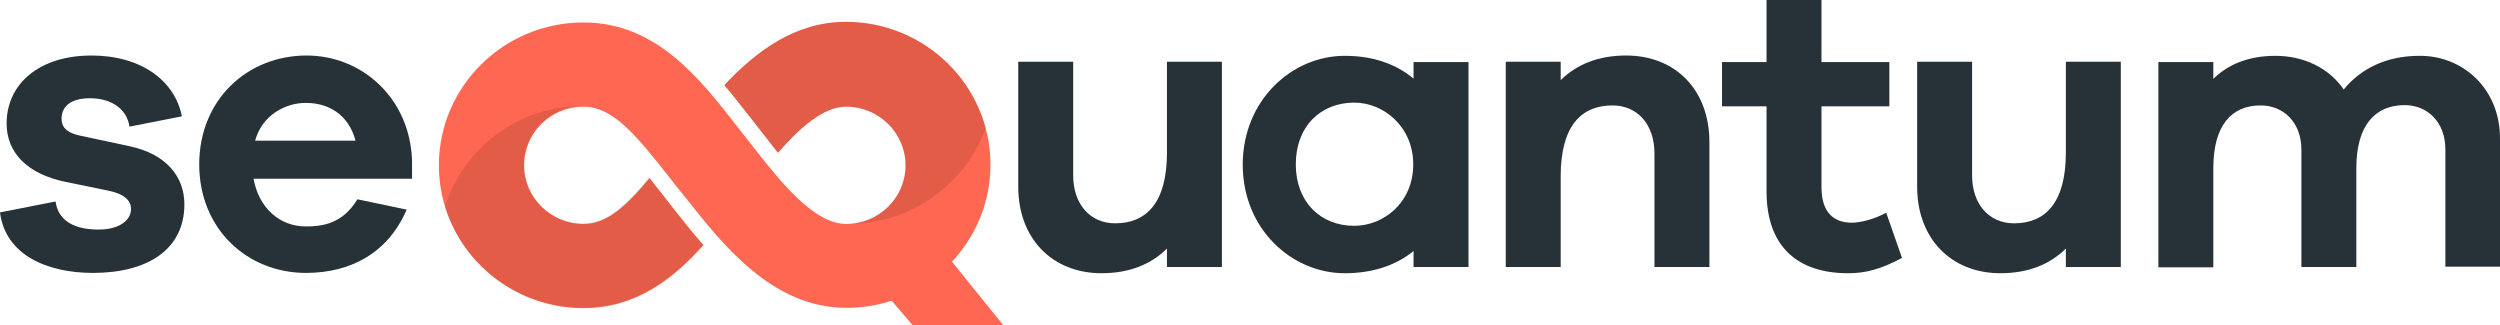
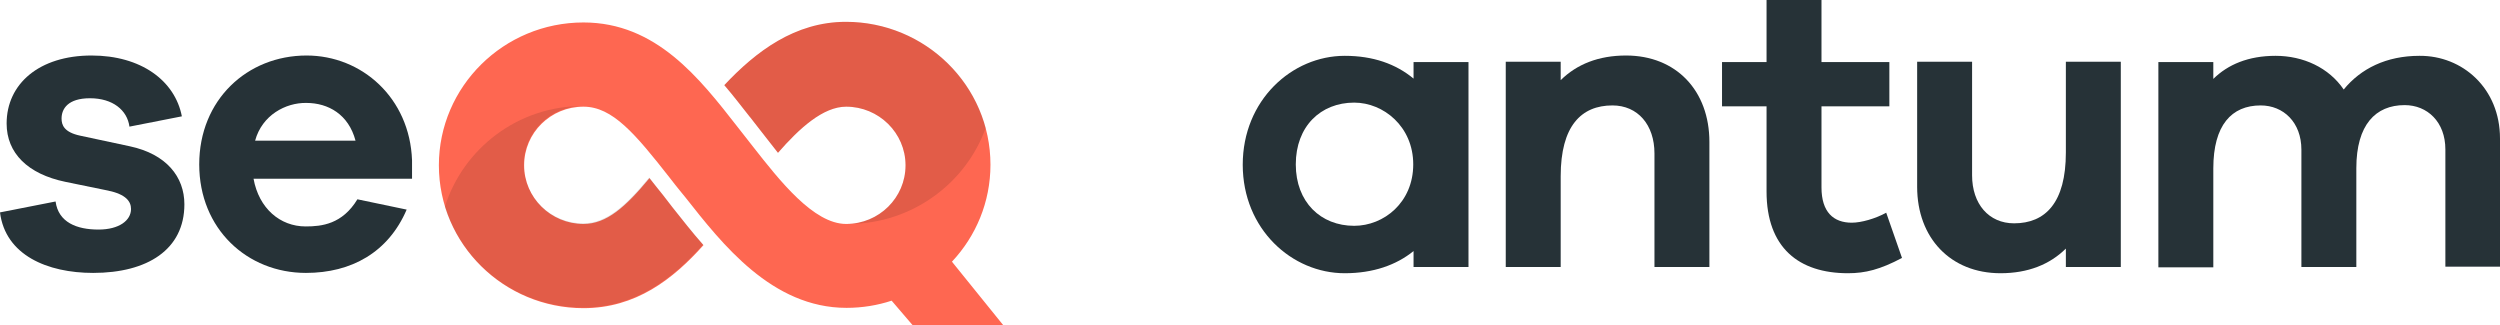
<svg xmlns="http://www.w3.org/2000/svg" width="200px" height="26px" viewBox="0 0 200 26">
  <title>logo</title>
  <g id="WEBSITE" stroke="none" stroke-width="1" fill="none" fill-rule="evenodd">
    <g id="D_Homepage-V3" transform="translate(-135, -25)" fill-rule="nonzero">
      <g id="Group-2" transform="translate(135, 15)">
        <g id="logo" transform="translate(0, 10)">
          <path d="M4.446,16.119 C4.673,17.791 6.138,18.365 7.881,18.365 C9.523,18.365 10.482,17.641 10.482,16.718 C10.482,16.119 10.078,15.545 8.639,15.246 L5.229,14.547 C2.223,13.923 0.53,12.251 0.53,9.881 C0.53,6.712 3.132,4.441 7.325,4.441 C11.265,4.441 13.993,6.438 14.549,9.307 L10.356,10.131 C10.179,8.808 9.017,7.86 7.199,7.86 C5.431,7.86 4.925,8.708 4.925,9.482 C4.925,10.006 5.128,10.58 6.416,10.854 L10.381,11.702 C13.311,12.326 14.751,14.148 14.751,16.344 C14.751,19.962 11.796,21.833 7.451,21.833 C3.789,21.833 0.429,20.411 0,16.992 L4.446,16.119 Z" id="Path" fill="#263237" />
          <path d="M32.938,14.298 L20.283,14.298 C20.712,16.668 22.405,18.115 24.451,18.115 C25.739,18.115 27.381,17.94 28.593,15.944 L32.533,16.768 C31.068,20.186 28.113,21.833 24.476,21.833 C19.778,21.833 15.938,18.315 15.938,13.15 C15.938,7.985 19.778,4.441 24.526,4.441 C28.947,4.441 32.786,7.835 32.963,12.825 L32.963,14.298 L32.938,14.298 Z M20.409,11.253 L28.442,11.253 C27.886,9.157 26.269,8.234 24.501,8.234 C22.859,8.209 20.965,9.207 20.409,11.253 Z" id="Shape" fill="#263237" />
-           <path d="M97.752,21.359 L93.357,21.359 L93.357,19.887 C92.069,21.159 90.326,21.858 88.128,21.858 C84.137,21.858 81.46,19.038 81.46,14.946 L81.46,4.94 L85.855,4.94 L85.855,14.023 C85.855,16.319 87.194,17.866 89.214,17.866 C91.715,17.866 93.357,16.219 93.357,12.202 L93.357,4.94 L97.752,4.94 L97.752,21.359 Z" id="Path" fill="#263237" />
          <path d="M117.479,21.359 L113.084,21.359 L113.084,20.086 C111.695,21.209 109.851,21.858 107.578,21.858 C103.359,21.858 99.419,18.34 99.419,13.175 C99.419,8.01 103.359,4.466 107.578,4.466 C109.851,4.466 111.67,5.115 113.084,6.288 L113.084,4.965 L117.479,4.965 L117.479,21.359 Z M113.059,13.15 C113.059,10.131 110.685,8.209 108.335,8.209 C105.658,8.209 103.663,10.106 103.663,13.15 C103.663,16.169 105.658,18.065 108.335,18.065 C110.71,18.065 113.059,16.194 113.059,13.15 Z" id="Shape" fill="#263237" />
          <path d="M136.752,11.353 L136.752,21.359 L132.357,21.359 L132.357,12.276 C132.357,9.981 131.018,8.434 128.997,8.434 C126.497,8.434 124.855,10.081 124.855,14.098 L124.855,21.359 L120.46,21.359 L120.46,4.94 L124.855,4.94 L124.855,6.413 C126.143,5.14 127.886,4.441 130.083,4.441 C134.1,4.441 136.752,7.261 136.752,11.353 Z" id="Path" fill="#263237" />
          <path d="M152.16,20.635 C150.417,21.559 149.23,21.858 147.84,21.858 C143.9,21.858 141.324,19.812 141.324,15.321 L141.324,8.509 L137.762,8.509 L137.762,4.965 L141.324,4.965 L141.324,0 L145.719,0 L145.719,4.965 L151.149,4.965 L151.149,8.509 L145.719,8.509 L145.719,14.996 C145.719,16.967 146.678,17.816 148.143,17.816 C148.901,17.816 150.038,17.491 150.897,17.017 L152.16,20.635 Z" id="Path" fill="#263237" />
          <path d="M169.664,21.359 L165.269,21.359 L165.269,19.887 C163.981,21.159 162.238,21.858 160.04,21.858 C156.05,21.858 153.372,19.038 153.372,14.946 L153.372,4.94 L157.767,4.94 L157.767,14.023 C157.767,16.319 159.106,17.866 161.127,17.866 C163.627,17.866 165.269,16.219 165.269,12.202 L165.269,4.94 L169.664,4.94 L169.664,21.359 L169.664,21.359 Z" id="Path" fill="#263237" />
          <path d="M200,11.079 L200,21.334 L195.63,21.334 L195.63,11.952 C195.63,9.756 194.19,8.409 192.372,8.409 C190.048,8.409 188.507,9.981 188.507,13.449 L188.507,21.359 L184.112,21.359 L184.112,11.977 C184.112,9.781 182.672,8.434 180.854,8.434 C178.53,8.434 177.065,10.006 177.065,13.474 L177.065,21.384 L172.67,21.384 L172.67,4.965 L177.065,4.965 L177.065,6.313 C178.227,5.165 179.869,4.466 182.041,4.466 C184.264,4.466 186.31,5.415 187.497,7.161 C188.861,5.489 190.907,4.466 193.559,4.466 C196.994,4.441 200,7.061 200,11.079 Z" id="Path" fill="#263237" />
          <path d="M76.156,20.935 C78.075,18.889 79.237,16.169 79.237,13.175 C79.237,6.862 74.034,1.747 67.669,1.747 C63.602,1.747 60.47,4.117 57.944,6.812 C58.676,7.66 59.333,8.534 59.99,9.357 L60.015,9.382 C60.268,9.706 60.52,10.031 60.773,10.355 L61.202,10.904 C61.531,11.328 61.884,11.777 62.238,12.226 C63.956,10.255 65.85,8.534 67.694,8.534 C70.296,8.534 72.443,10.63 72.443,13.225 C72.443,15.82 70.321,17.916 67.694,17.916 C65.092,17.916 62.389,14.472 60.217,11.702 L59.788,11.154 C59.535,10.829 59.257,10.48 59.005,10.155 C55.948,6.238 52.488,1.797 46.678,1.797 C40.288,1.797 35.11,6.937 35.11,13.225 C35.11,19.537 40.313,24.653 46.678,24.653 C50.846,24.653 53.827,22.357 56.277,19.612 C55.368,18.589 54.559,17.541 53.801,16.593 L53.397,16.069 C53.119,15.72 52.867,15.37 52.589,15.046 C52.362,14.772 52.16,14.497 51.958,14.248 C50.038,16.568 48.522,17.916 46.678,17.916 C44.077,17.916 41.93,15.82 41.93,13.225 C41.93,10.63 44.052,8.534 46.678,8.534 C49.002,8.534 50.821,10.704 53.599,14.248 C53.877,14.597 54.13,14.946 54.408,15.271 L54.837,15.795 C57.767,19.512 61.758,24.628 67.719,24.628 C68.982,24.628 70.194,24.428 71.331,24.054 L72.998,26 L80.248,26 L76.156,20.935 Z" id="Path" fill="#FE6751" />
          <g id="Group" opacity="0.75" transform="translate(35.59, 1.747)" fill="#000000" fill-opacity="0.149">
            <path d="M11.063,6.737 C11.139,6.737 11.19,6.737 11.265,6.737 C11.19,6.737 11.114,6.737 11.063,6.737 C5.86,6.712 1.465,10.131 0,14.797 C1.465,19.463 5.86,22.856 11.063,22.856 C15.231,22.856 18.212,20.56 20.662,17.816 C19.752,16.793 18.944,15.745 18.186,14.797 L17.782,14.273 C17.504,13.923 17.252,13.574 16.974,13.25 C16.747,12.975 16.545,12.701 16.343,12.451 C14.423,14.772 12.907,16.119 11.063,16.119 C8.462,16.119 6.315,14.023 6.315,11.428 C6.315,8.833 8.436,6.737 11.063,6.737 Z" id="Path" />
            <path d="M43.269,8.484 C41.955,3.593 37.434,0 32.079,0 C28.012,0 24.88,2.37 22.354,5.065 C23.087,5.914 23.743,6.787 24.4,7.61 L24.425,7.635 C24.678,7.96 24.931,8.284 25.183,8.608 L25.613,9.157 C25.941,9.582 26.295,10.031 26.648,10.48 C28.366,8.509 30.26,6.787 32.104,6.787 C34.706,6.787 36.853,8.883 36.853,11.478 C36.853,14.048 34.731,16.144 32.129,16.169 C32.205,16.169 32.306,16.169 32.382,16.169 C37.383,16.119 41.677,12.925 43.269,8.484 Z" id="Path" />
          </g>
        </g>
      </g>
    </g>
  </g>
</svg>